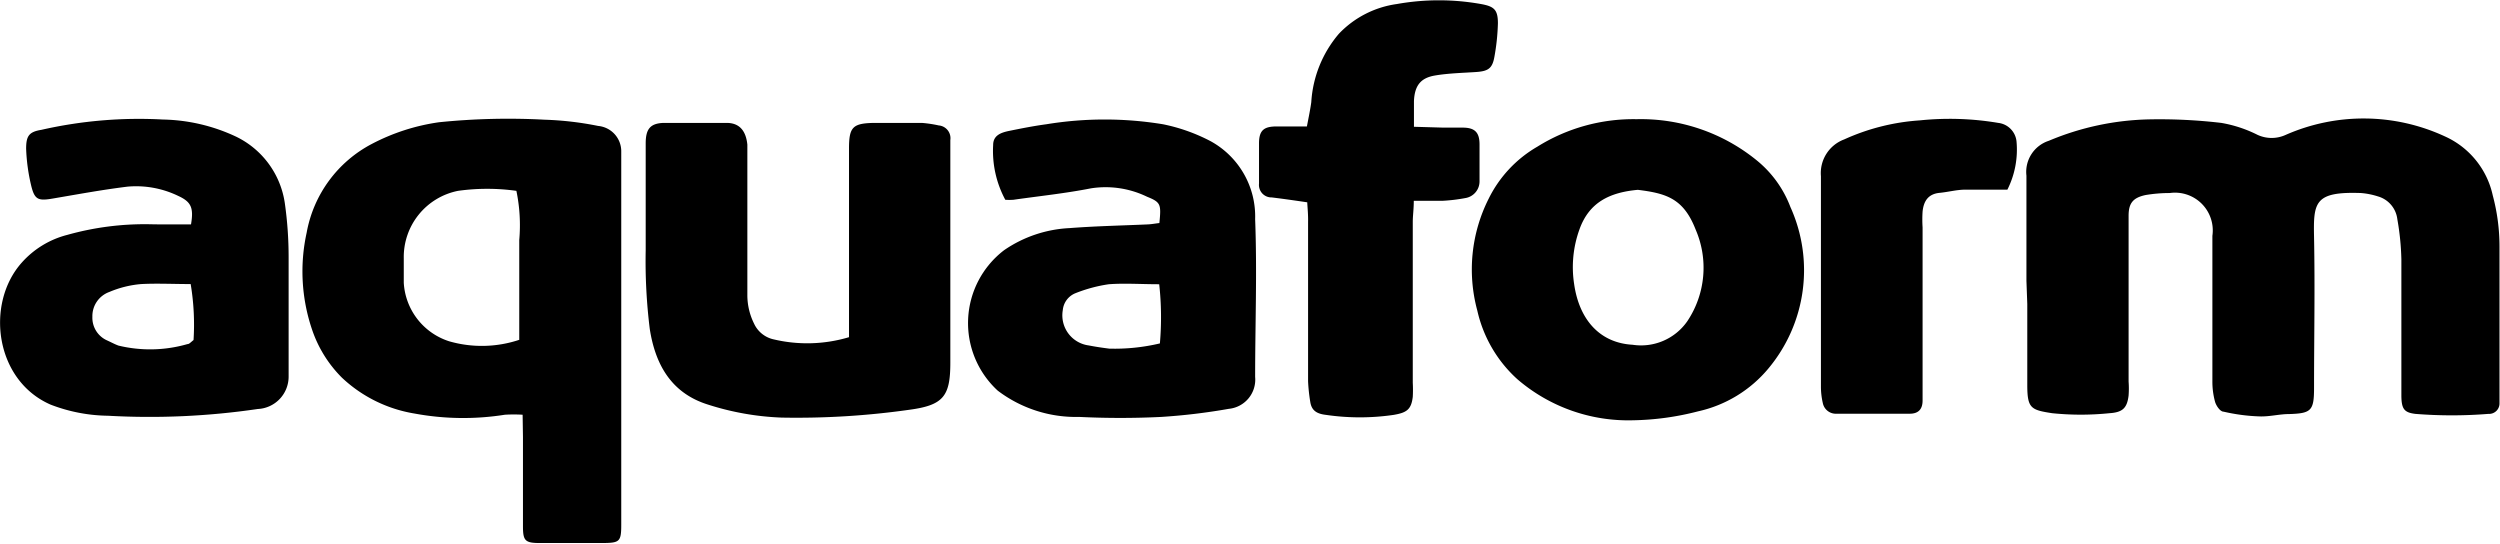
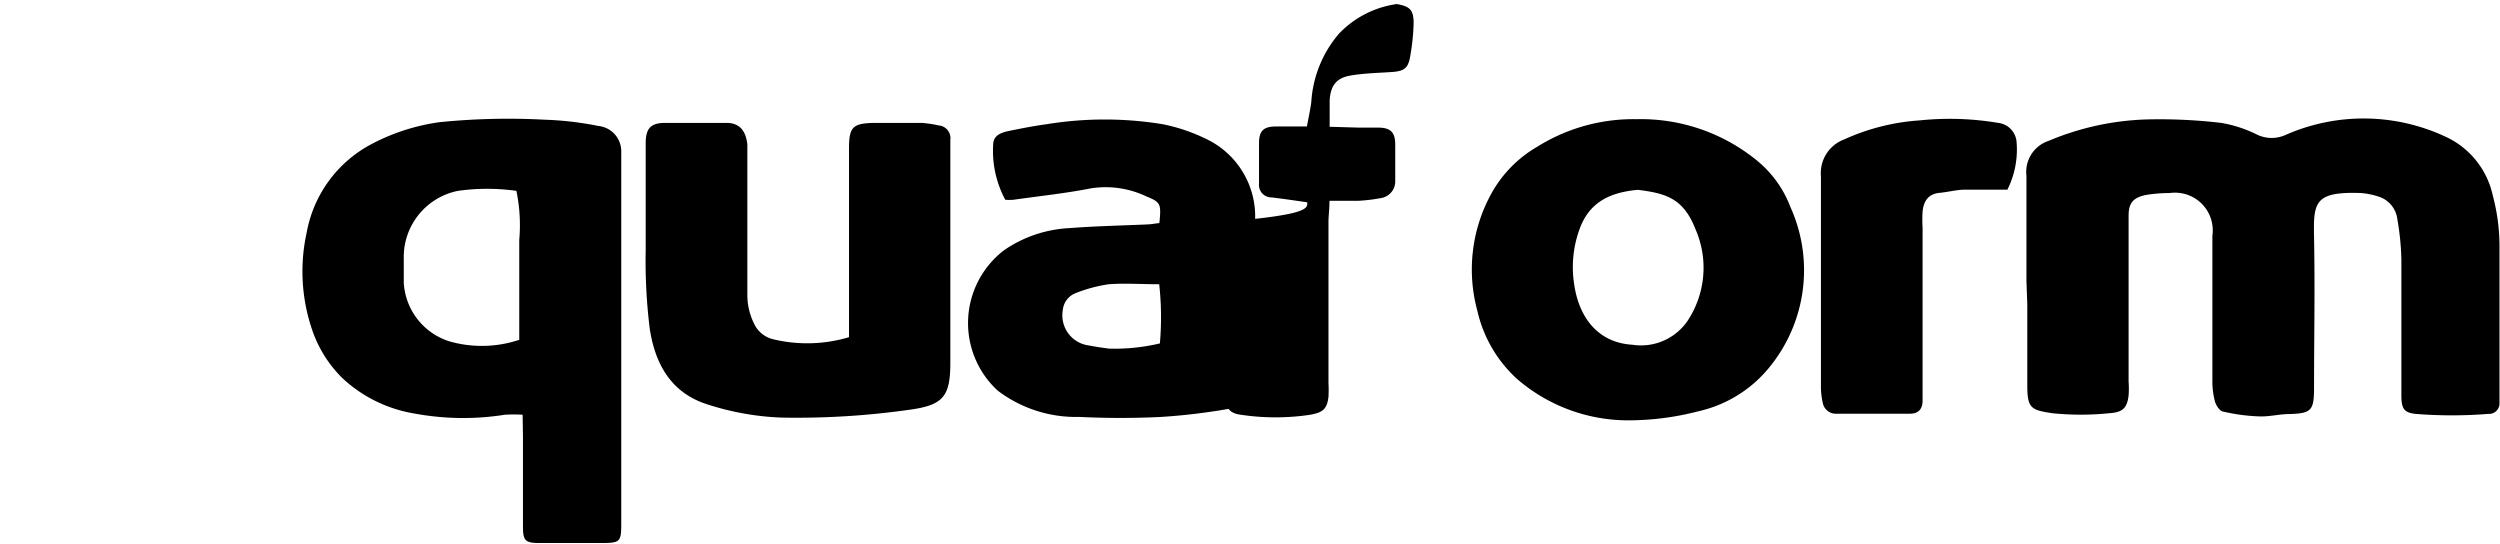
<svg xmlns="http://www.w3.org/2000/svg" viewBox="0 0 148.29 32.25">
  <path d="M120.2,16.66c0-2.08,0-4.16,0-6.24a1.94,1.94,0,0,1,1.33-2.07,16.18,16.18,0,0,1,6-1.27,31.46,31.46,0,0,1,4.23.21,7.65,7.65,0,0,1,2.15.71,2,2,0,0,0,1.67,0,11.47,11.47,0,0,1,9.44.09,5,5,0,0,1,2.84,3.5,11.7,11.7,0,0,1,.4,3.07c0,2.8,0,5.61,0,8.41,0,.28,0,.56,0,.83a.62.62,0,0,1-.66.65,27.22,27.22,0,0,1-4.33,0c-.66-.08-.82-.29-.83-1.06,0-2.7,0-5.41,0-8.11A15.59,15.59,0,0,0,142.2,13a1.6,1.6,0,0,0-1.15-1.35,4.41,4.41,0,0,0-1-.2c-2.78-.1-2.83.56-2.79,2.63.06,3,0,6,0,8.94,0,1.34-.17,1.5-1.47,1.54-.59,0-1.17.16-1.75.14a11,11,0,0,1-2.14-.28c-.21,0-.44-.35-.51-.58a4.54,4.54,0,0,1-.16-1.22c0-2.88,0-5.75,0-8.63a2.24,2.24,0,0,0-2.53-2.54,8.66,8.66,0,0,0-1.44.12c-.73.16-1,.47-1,1.23,0,.27,0,.55,0,.83v9a5.72,5.72,0,0,1,0,.83c-.09.76-.37,1-1.14,1.05a16.68,16.68,0,0,1-3.39,0c-1.25-.19-1.47-.29-1.48-1.6,0-1.62,0-3.25,0-4.88Z" />
  <path d="M31,24.6a9.09,9.09,0,0,0-1.05,0,15.81,15.81,0,0,1-5.36-.07,8.22,8.22,0,0,1-4.3-2.12,7.34,7.34,0,0,1-1.79-2.89,10.72,10.72,0,0,1-.31-5.72,7.43,7.43,0,0,1,3.86-5.26,12.24,12.24,0,0,1,4-1.29A40.43,40.43,0,0,1,32.3,7.1a19,19,0,0,1,3.18.37A1.51,1.51,0,0,1,36.85,9c0,.28,0,.55,0,.83v21c0,.1,0,.2,0,.31,0,1-.11,1.06-1.09,1.07-1.24,0-2.49,0-3.74,0-.88,0-1-.14-1-1,0-1.76,0-3.53,0-5.29Zm-.2-4.45V17.24c0-1,0-2,0-3a10,10,0,0,0-.17-2.92,12.51,12.51,0,0,0-3.46,0,4,4,0,0,0-3.22,4c0,.48,0,1,0,1.45a3.88,3.88,0,0,0,2.68,3.47A7,7,0,0,0,30.82,20.15Z" />
  <path d="M50.36,20V8.81c0-1.28.22-1.5,1.51-1.52.94,0,1.87,0,2.81,0a7.17,7.17,0,0,1,1,.15.76.76,0,0,1,.69.87c0,.21,0,.42,0,.63q0,6.29,0,12.57c0,2-.41,2.53-2.46,2.8a47.55,47.55,0,0,1-7.55.46A16.21,16.21,0,0,1,42,24c-2.22-.69-3.14-2.43-3.46-4.5a32.7,32.7,0,0,1-.24-4.65c0-2.11,0-4.22,0-6.34,0-.85.26-1.19,1.06-1.22,1.24,0,2.49,0,3.74,0,.78,0,1.15.49,1.23,1.29,0,.27,0,.55,0,.83,0,2.7,0,5.4,0,8.11a3.81,3.81,0,0,0,.4,1.68,1.67,1.67,0,0,0,1.16.93A8.64,8.64,0,0,0,50.36,20Z" />
  <path d="M97.07,7.07a10.88,10.88,0,0,1,7.13,2.44,6.55,6.55,0,0,1,2,2.77,9.09,9.09,0,0,1-1.3,9.57,7.55,7.55,0,0,1-4.18,2.55,16.41,16.41,0,0,1-3.88.53A10.08,10.08,0,0,1,90,22.49a7.79,7.79,0,0,1-2.37-4.06,9.32,9.32,0,0,1,.68-6.66A7.28,7.28,0,0,1,91.19,8.7,10.75,10.75,0,0,1,97.07,7.07Zm.08,4.19c-1.64.15-2.88.72-3.46,2.34a6.58,6.58,0,0,0-.32,3.24c.3,2.12,1.52,3.5,3.47,3.61a3.34,3.34,0,0,0,3.24-1.39,5.7,5.7,0,0,0,.5-5.44C99.86,11.77,98.84,11.47,97.15,11.26Z" />
-   <path d="M11.33,13.31c.17-1,0-1.34-.76-1.69a5.74,5.74,0,0,0-3-.55c-1.47.18-2.93.45-4.4.7-.91.16-1.12.09-1.33-.8a11.12,11.12,0,0,1-.29-2.15c0-.77.18-1,.91-1.12a26.1,26.1,0,0,1,7.21-.61,10.64,10.64,0,0,1,4.3,1,5.21,5.21,0,0,1,2.93,4,22.7,22.7,0,0,1,.22,3.19c0,2.08,0,4.16,0,6.24,0,.27,0,.55,0,.83a1.92,1.92,0,0,1-1.83,1.91,44.09,44.09,0,0,1-8.89.4A9.76,9.76,0,0,1,3,24C-.32,22.55-.86,18,1.28,15.59A5.41,5.41,0,0,1,4,13.93,17,17,0,0,1,8.8,13.3C9.62,13.32,10.45,13.31,11.33,13.31Zm.15,6.86a14.54,14.54,0,0,0-.17-3.32c-1,0-2-.05-2.94,0a6.17,6.17,0,0,0-1.89.47,1.52,1.52,0,0,0-1,1.47,1.47,1.47,0,0,0,.89,1.41c.22.1.44.22.66.3a8,8,0,0,0,4.09-.09C11.23,20.41,11.3,20.31,11.48,20.17Z" />
  <path d="M68.77,13.23c.11-1.11.09-1.23-.73-1.56a5.64,5.64,0,0,0-3.32-.5c-1.52.3-3.07.46-4.61.68a3.55,3.55,0,0,1-.48,0,6.11,6.11,0,0,1-.72-3.25c0-.57.46-.73.92-.83.74-.15,1.49-.3,2.24-.4a21.36,21.36,0,0,1,6.91,0,10.59,10.59,0,0,1,2.82,1A5.09,5.09,0,0,1,74.45,13c.12,3.12,0,6.24,0,9.36a1.74,1.74,0,0,1-1.56,1.89,36.24,36.24,0,0,1-4,.48c-1.62.08-3.25.08-4.88,0a7.67,7.67,0,0,1-4.83-1.56,5.44,5.44,0,0,1,.38-8.33,7.48,7.48,0,0,1,3.88-1.31c1.55-.12,3.1-.15,4.65-.22C68.31,13.3,68.51,13.26,68.77,13.23Zm0,3.63c-1.09,0-2.05-.07-3,0a8.74,8.74,0,0,0-2,.54,1.2,1.2,0,0,0-.73,1,1.8,1.8,0,0,0,1.54,2.09c.41.08.82.14,1.22.19a11.66,11.66,0,0,0,3-.31A17.92,17.92,0,0,0,68.76,16.86Z" />
-   <path d="M77.54,12c-.76-.11-1.44-.21-2.11-.29a.74.74,0,0,1-.75-.82c0-.79,0-1.59,0-2.39s.32-1,1.06-1c.55,0,1.1,0,1.78,0,.1-.52.2-1,.26-1.44A6.88,6.88,0,0,1,79.42,2,5.86,5.86,0,0,1,82.85.24a14.19,14.19,0,0,1,5,0c.77.14,1,.33,1,1.14a12.91,12.91,0,0,1-.21,2c-.12.67-.36.84-1.06.89s-1.66.07-2.47.21-1.2.56-1.24,1.52c0,.47,0,1,0,1.52l1.75.05c.38,0,.76,0,1.14,0,.73,0,1,.29,1,1s0,1.45,0,2.18a1,1,0,0,1-.85,1,10.05,10.05,0,0,1-1.33.16c-.55,0-1.09,0-1.72,0,0,.51-.06.88-.06,1.25v9.55a7.63,7.63,0,0,1,0,.83c-.09.76-.37.94-1.14,1.07a13.82,13.82,0,0,1-4,0c-.53-.06-.86-.24-.94-.77a10.26,10.26,0,0,1-.13-1.23c0-3.15,0-6.3,0-9.45C77.6,12.74,77.56,12.37,77.54,12Z" />
+   <path d="M77.54,12c-.76-.11-1.44-.21-2.11-.29a.74.74,0,0,1-.75-.82c0-.79,0-1.59,0-2.39s.32-1,1.06-1c.55,0,1.1,0,1.78,0,.1-.52.2-1,.26-1.44A6.88,6.88,0,0,1,79.42,2,5.86,5.86,0,0,1,82.85.24c.77.14,1,.33,1,1.14a12.91,12.91,0,0,1-.21,2c-.12.67-.36.84-1.06.89s-1.66.07-2.47.21-1.2.56-1.24,1.52c0,.47,0,1,0,1.52l1.75.05c.38,0,.76,0,1.14,0,.73,0,1,.29,1,1s0,1.45,0,2.18a1,1,0,0,1-.85,1,10.05,10.05,0,0,1-1.33.16c-.55,0-1.09,0-1.72,0,0,.51-.06.88-.06,1.25v9.55a7.63,7.63,0,0,1,0,.83c-.09.76-.37.94-1.14,1.07a13.82,13.82,0,0,1-4,0c-.53-.06-.86-.24-.94-.77a10.26,10.26,0,0,1-.13-1.23c0-3.15,0-6.3,0-9.45C77.6,12.74,77.56,12.37,77.54,12Z" />
  <path d="M119.07,11.25c-.91,0-1.71,0-2.5,0-.51,0-1,.14-1.53.19-.69.07-.94.52-1,1.11a7.38,7.38,0,0,0,0,.94v9.44c0,.27,0,.55,0,.83,0,.5-.24.78-.76.78-1.44,0-2.89,0-4.33,0a.79.79,0,0,1-.83-.64,4.39,4.39,0,0,1-.11-1c0-4.15,0-8.3,0-12.45a2.13,2.13,0,0,1,1.38-2.18,12.86,12.86,0,0,1,4.49-1.13,17.28,17.28,0,0,1,4.65.15,1.23,1.23,0,0,1,1.08,1.08A5.28,5.28,0,0,1,119.07,11.25Z" />
</svg>